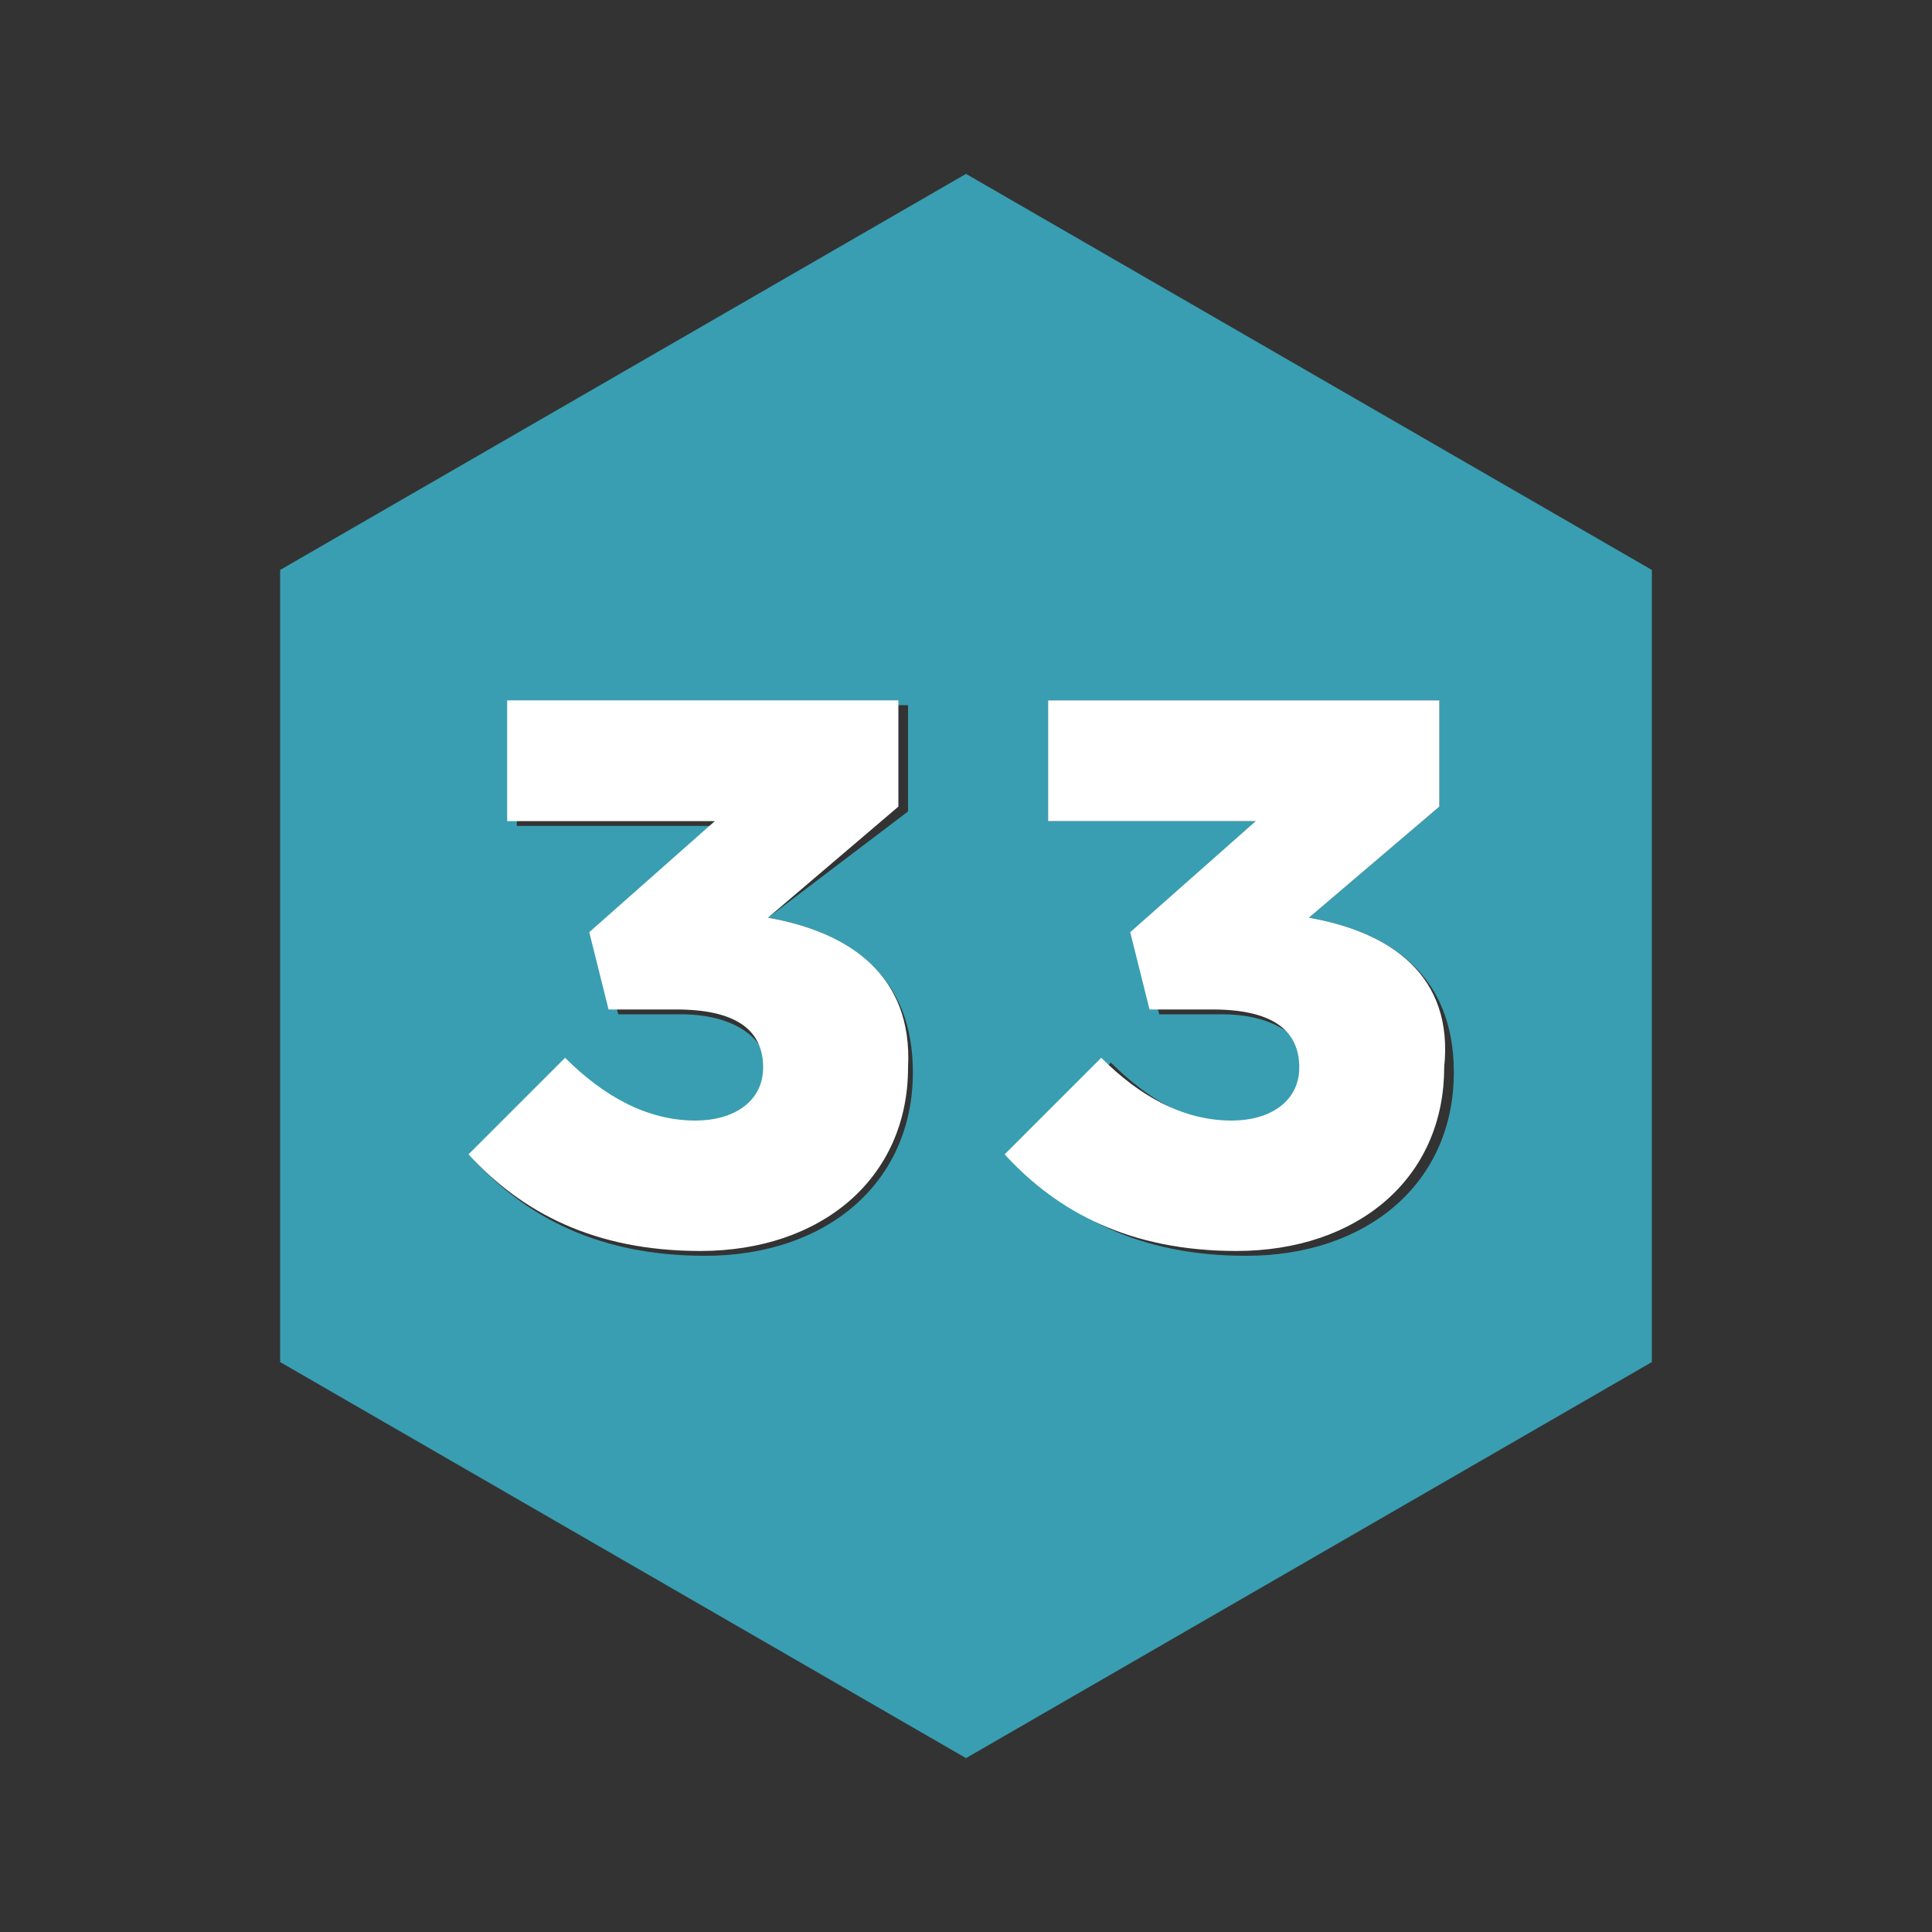
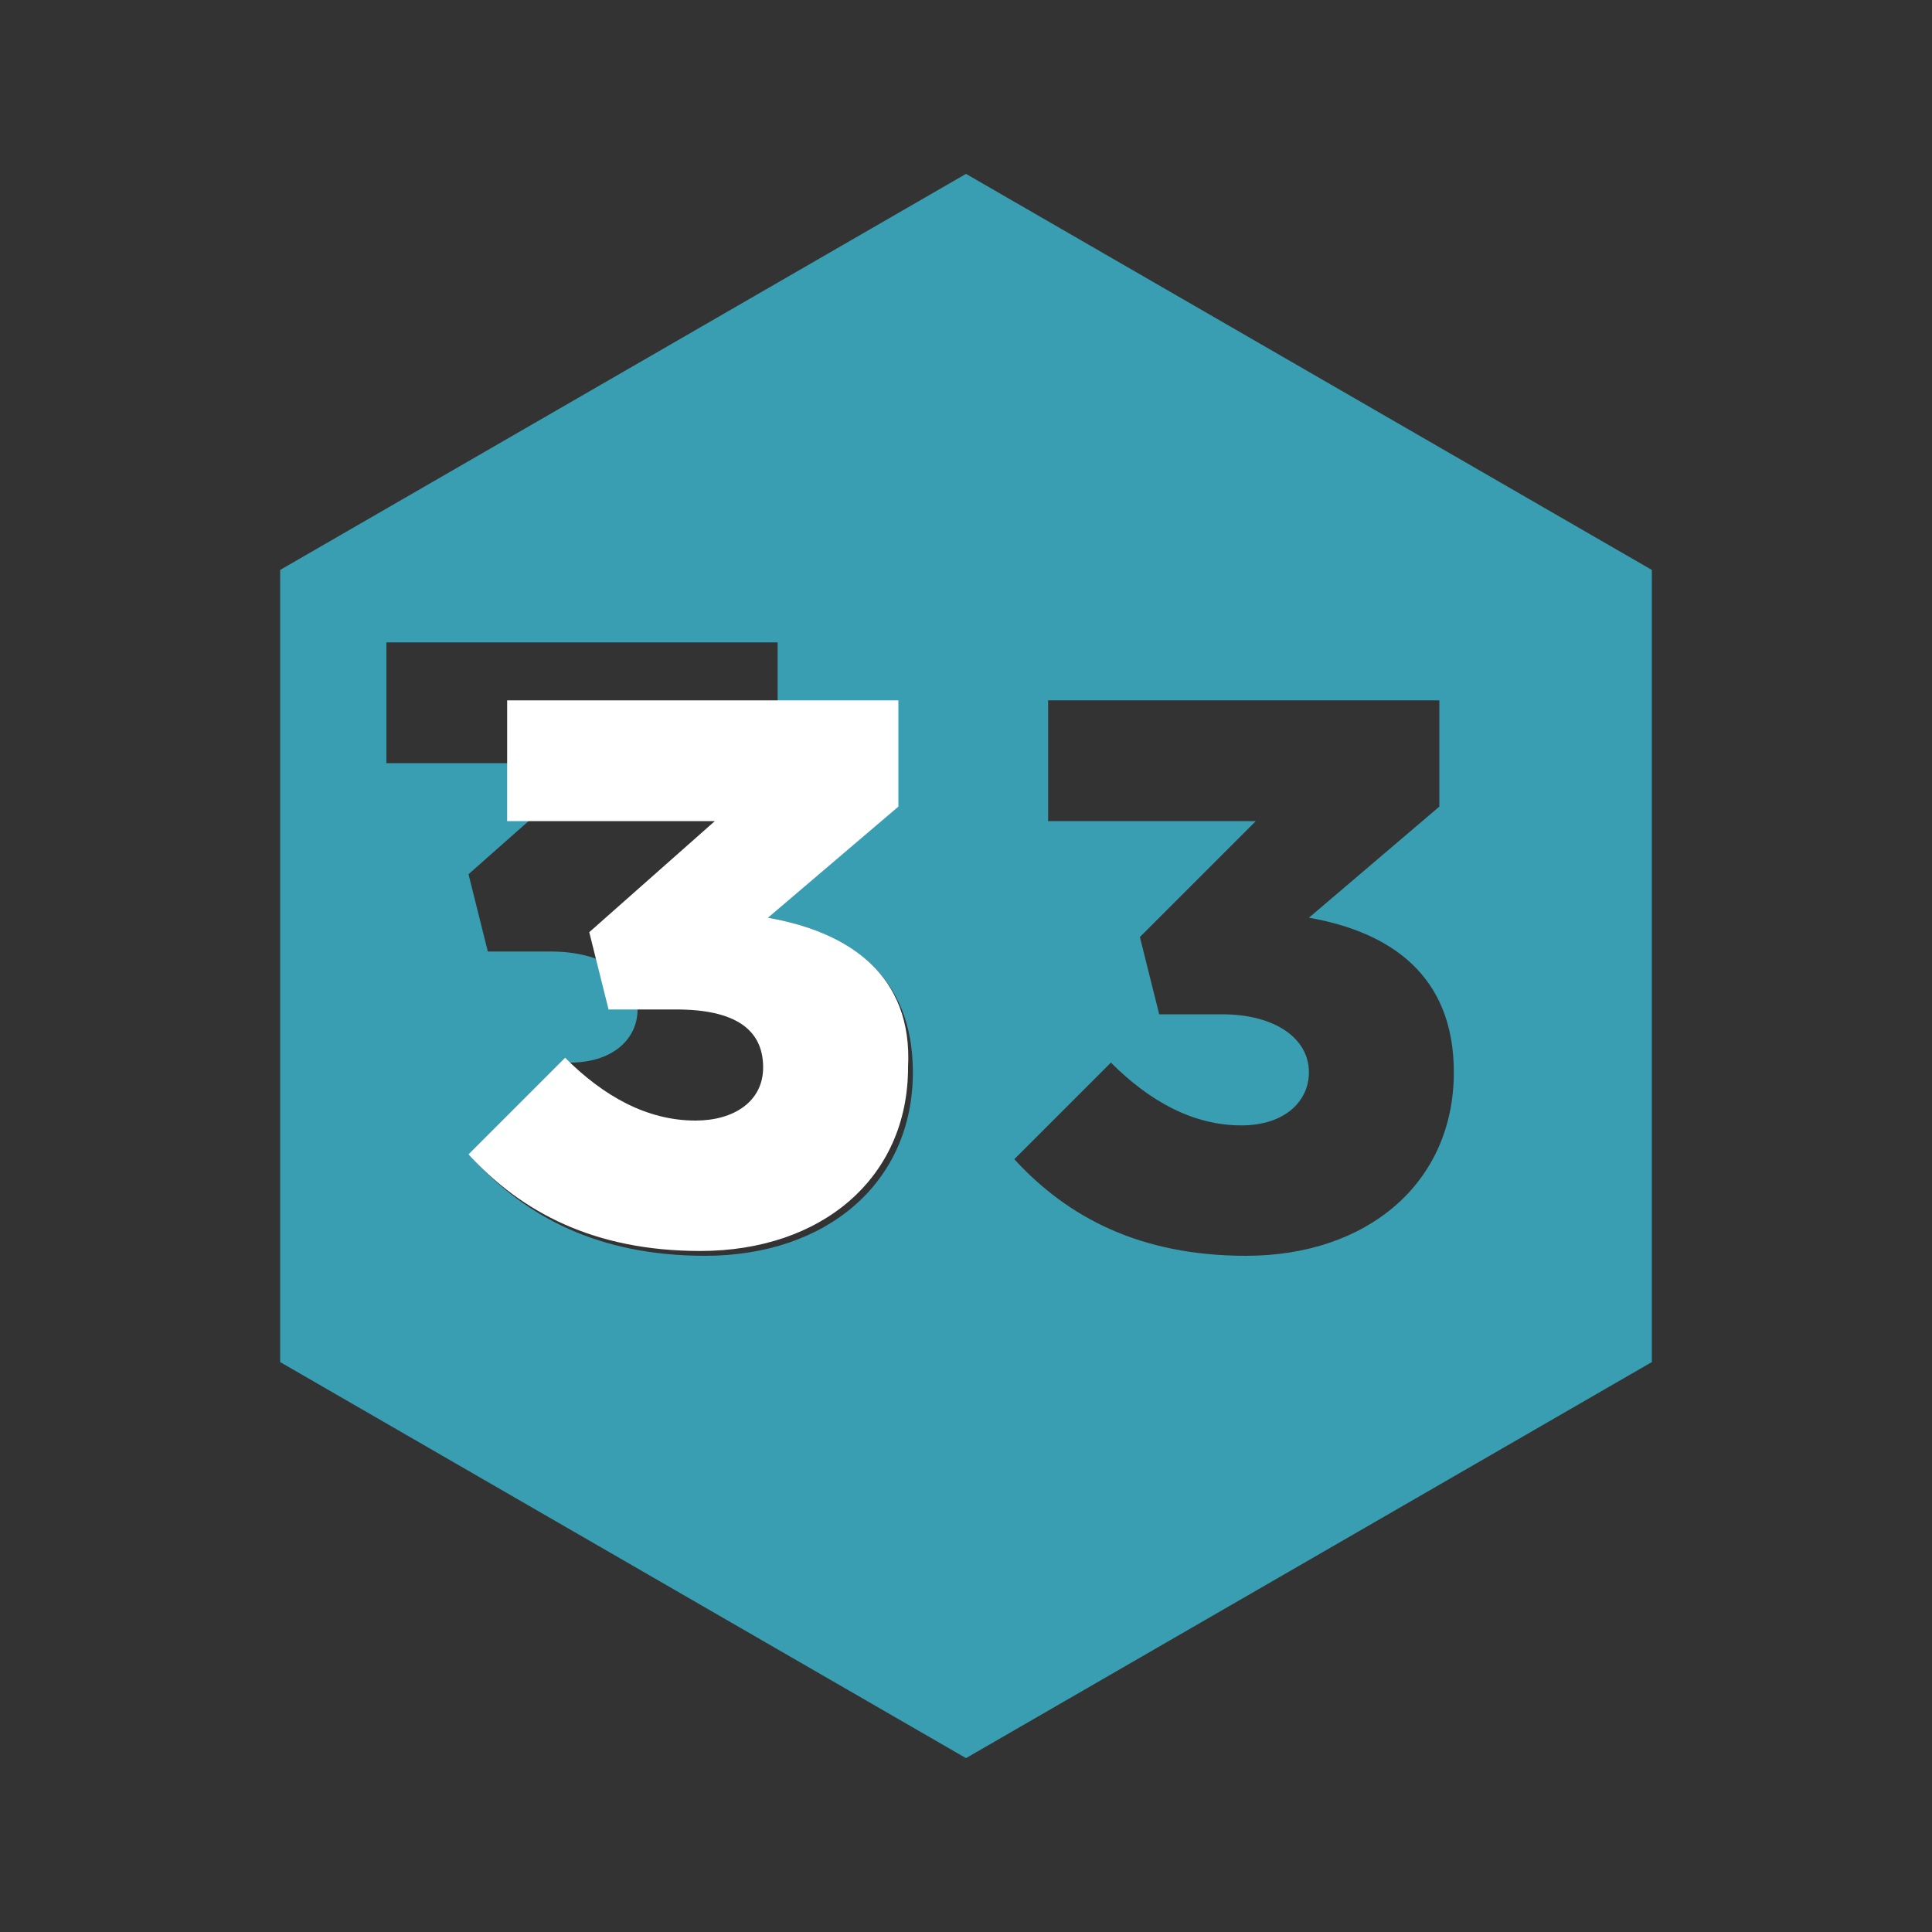
<svg xmlns="http://www.w3.org/2000/svg" version="1.1" id="Layer_1" x="0px" y="0px" viewBox="0 0 40 40" style="enable-background:new 0 0 40 40;" xml:space="preserve">
  <rect x="0" y="0" width="40" height="40" fill="#333333" stroke="none" />
  <style type="text/css">
	.st0{fill:#399EB1;}
	.st1{fill:#FFFFFF;}
</style>
  <g>
-     <path class="st0" d="M20,3.6L5.8,11.8l0,16.4L20,36.4l14.2-8.2l0-16.4L20,3.6z M18.9,22.2c0,2.3-1.8,3.8-4.3,3.8   c-2.2,0-3.7-0.8-4.8-2l2-2c0.8,0.8,1.7,1.3,2.7,1.3c0.9,0,1.4-0.5,1.4-1.1v0c0-0.7-0.7-1.2-1.8-1.2h-1.3l-0.4-1.6l2.6-2.3h-4.3   v-2.5h8.1v2.2L15.9,19C17.6,19.3,18.9,20.2,18.9,22.2L18.9,22.2z M30.1,22.2c0,2.3-1.8,3.8-4.3,3.8c-2.2,0-3.7-0.8-4.8-2l2-2   c0.8,0.8,1.7,1.3,2.7,1.3c0.9,0,1.4-0.5,1.4-1.1v0c0-0.7-0.7-1.2-1.8-1.2h-1.3l-0.4-1.6L26,17h-4.3v-2.5h8.1v2.2L27.1,19   C28.8,19.3,30.1,20.2,30.1,22.2L30.1,22.2z" />
+     <path class="st0" d="M20,3.6L5.8,11.8l0,16.4L20,36.4l14.2-8.2l0-16.4L20,3.6z M18.9,22.2c0,2.3-1.8,3.8-4.3,3.8   c-2.2,0-3.7-0.8-4.8-2l2-2c0.9,0,1.4-0.5,1.4-1.1v0c0-0.7-0.7-1.2-1.8-1.2h-1.3l-0.4-1.6l2.6-2.3h-4.3   v-2.5h8.1v2.2L15.9,19C17.6,19.3,18.9,20.2,18.9,22.2L18.9,22.2z M30.1,22.2c0,2.3-1.8,3.8-4.3,3.8c-2.2,0-3.7-0.8-4.8-2l2-2   c0.8,0.8,1.7,1.3,2.7,1.3c0.9,0,1.4-0.5,1.4-1.1v0c0-0.7-0.7-1.2-1.8-1.2h-1.3l-0.4-1.6L26,17h-4.3v-2.5h8.1v2.2L27.1,19   C28.8,19.3,30.1,20.2,30.1,22.2L30.1,22.2z" />
    <path class="st1" d="M15.9,19l2.7-2.3v-2.2h-8.1V17h4.3l-2.6,2.3l0.4,1.6H14c1.2,0,1.8,0.4,1.8,1.2v0c0,0.7-0.6,1.1-1.4,1.1   c-1,0-1.9-0.5-2.7-1.3l-2,2c1.1,1.2,2.6,2,4.8,2c2.5,0,4.3-1.5,4.3-3.8v0C18.9,20.2,17.6,19.3,15.9,19z" />
-     <path class="st1" d="M27.1,19l2.7-2.3v-2.2h-8.1V17H26l-2.6,2.3l0.4,1.6h1.3c1.2,0,1.8,0.4,1.8,1.2v0c0,0.7-0.6,1.1-1.4,1.1   c-1,0-1.9-0.5-2.7-1.3l-2,2c1.1,1.2,2.6,2,4.8,2c2.5,0,4.3-1.5,4.3-3.8v0C30.1,20.2,28.8,19.3,27.1,19z" />
  </g>
</svg>